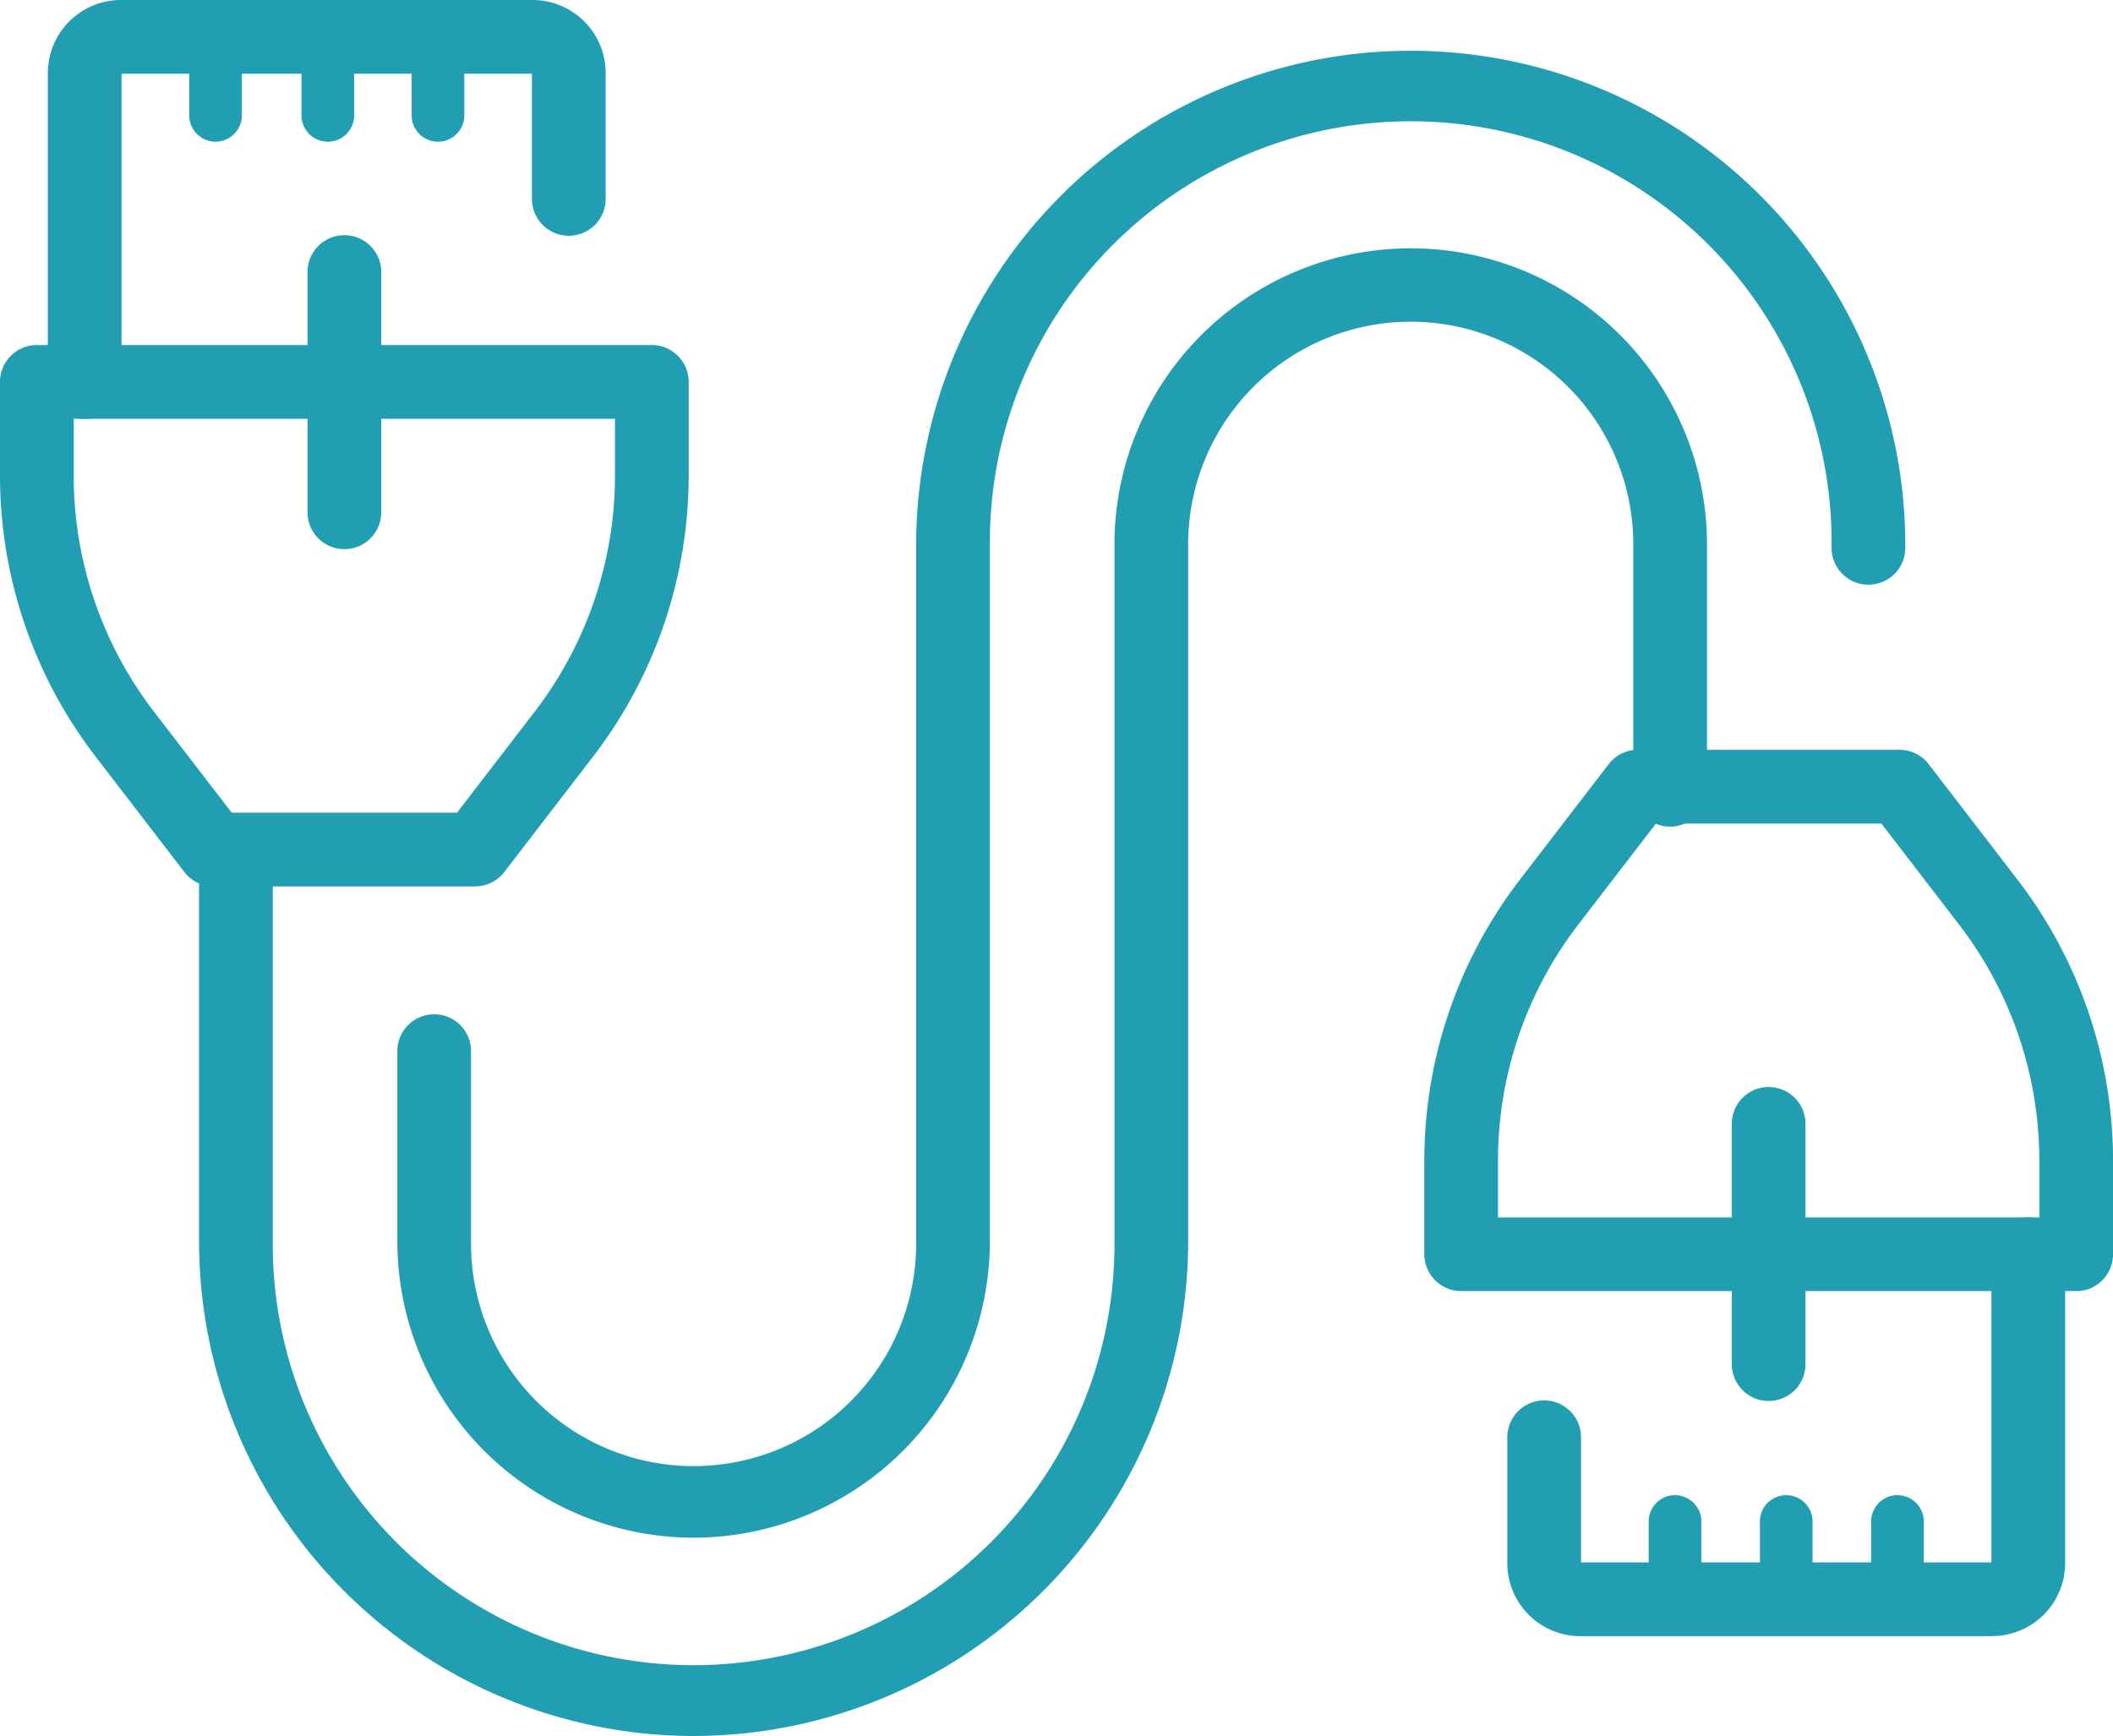
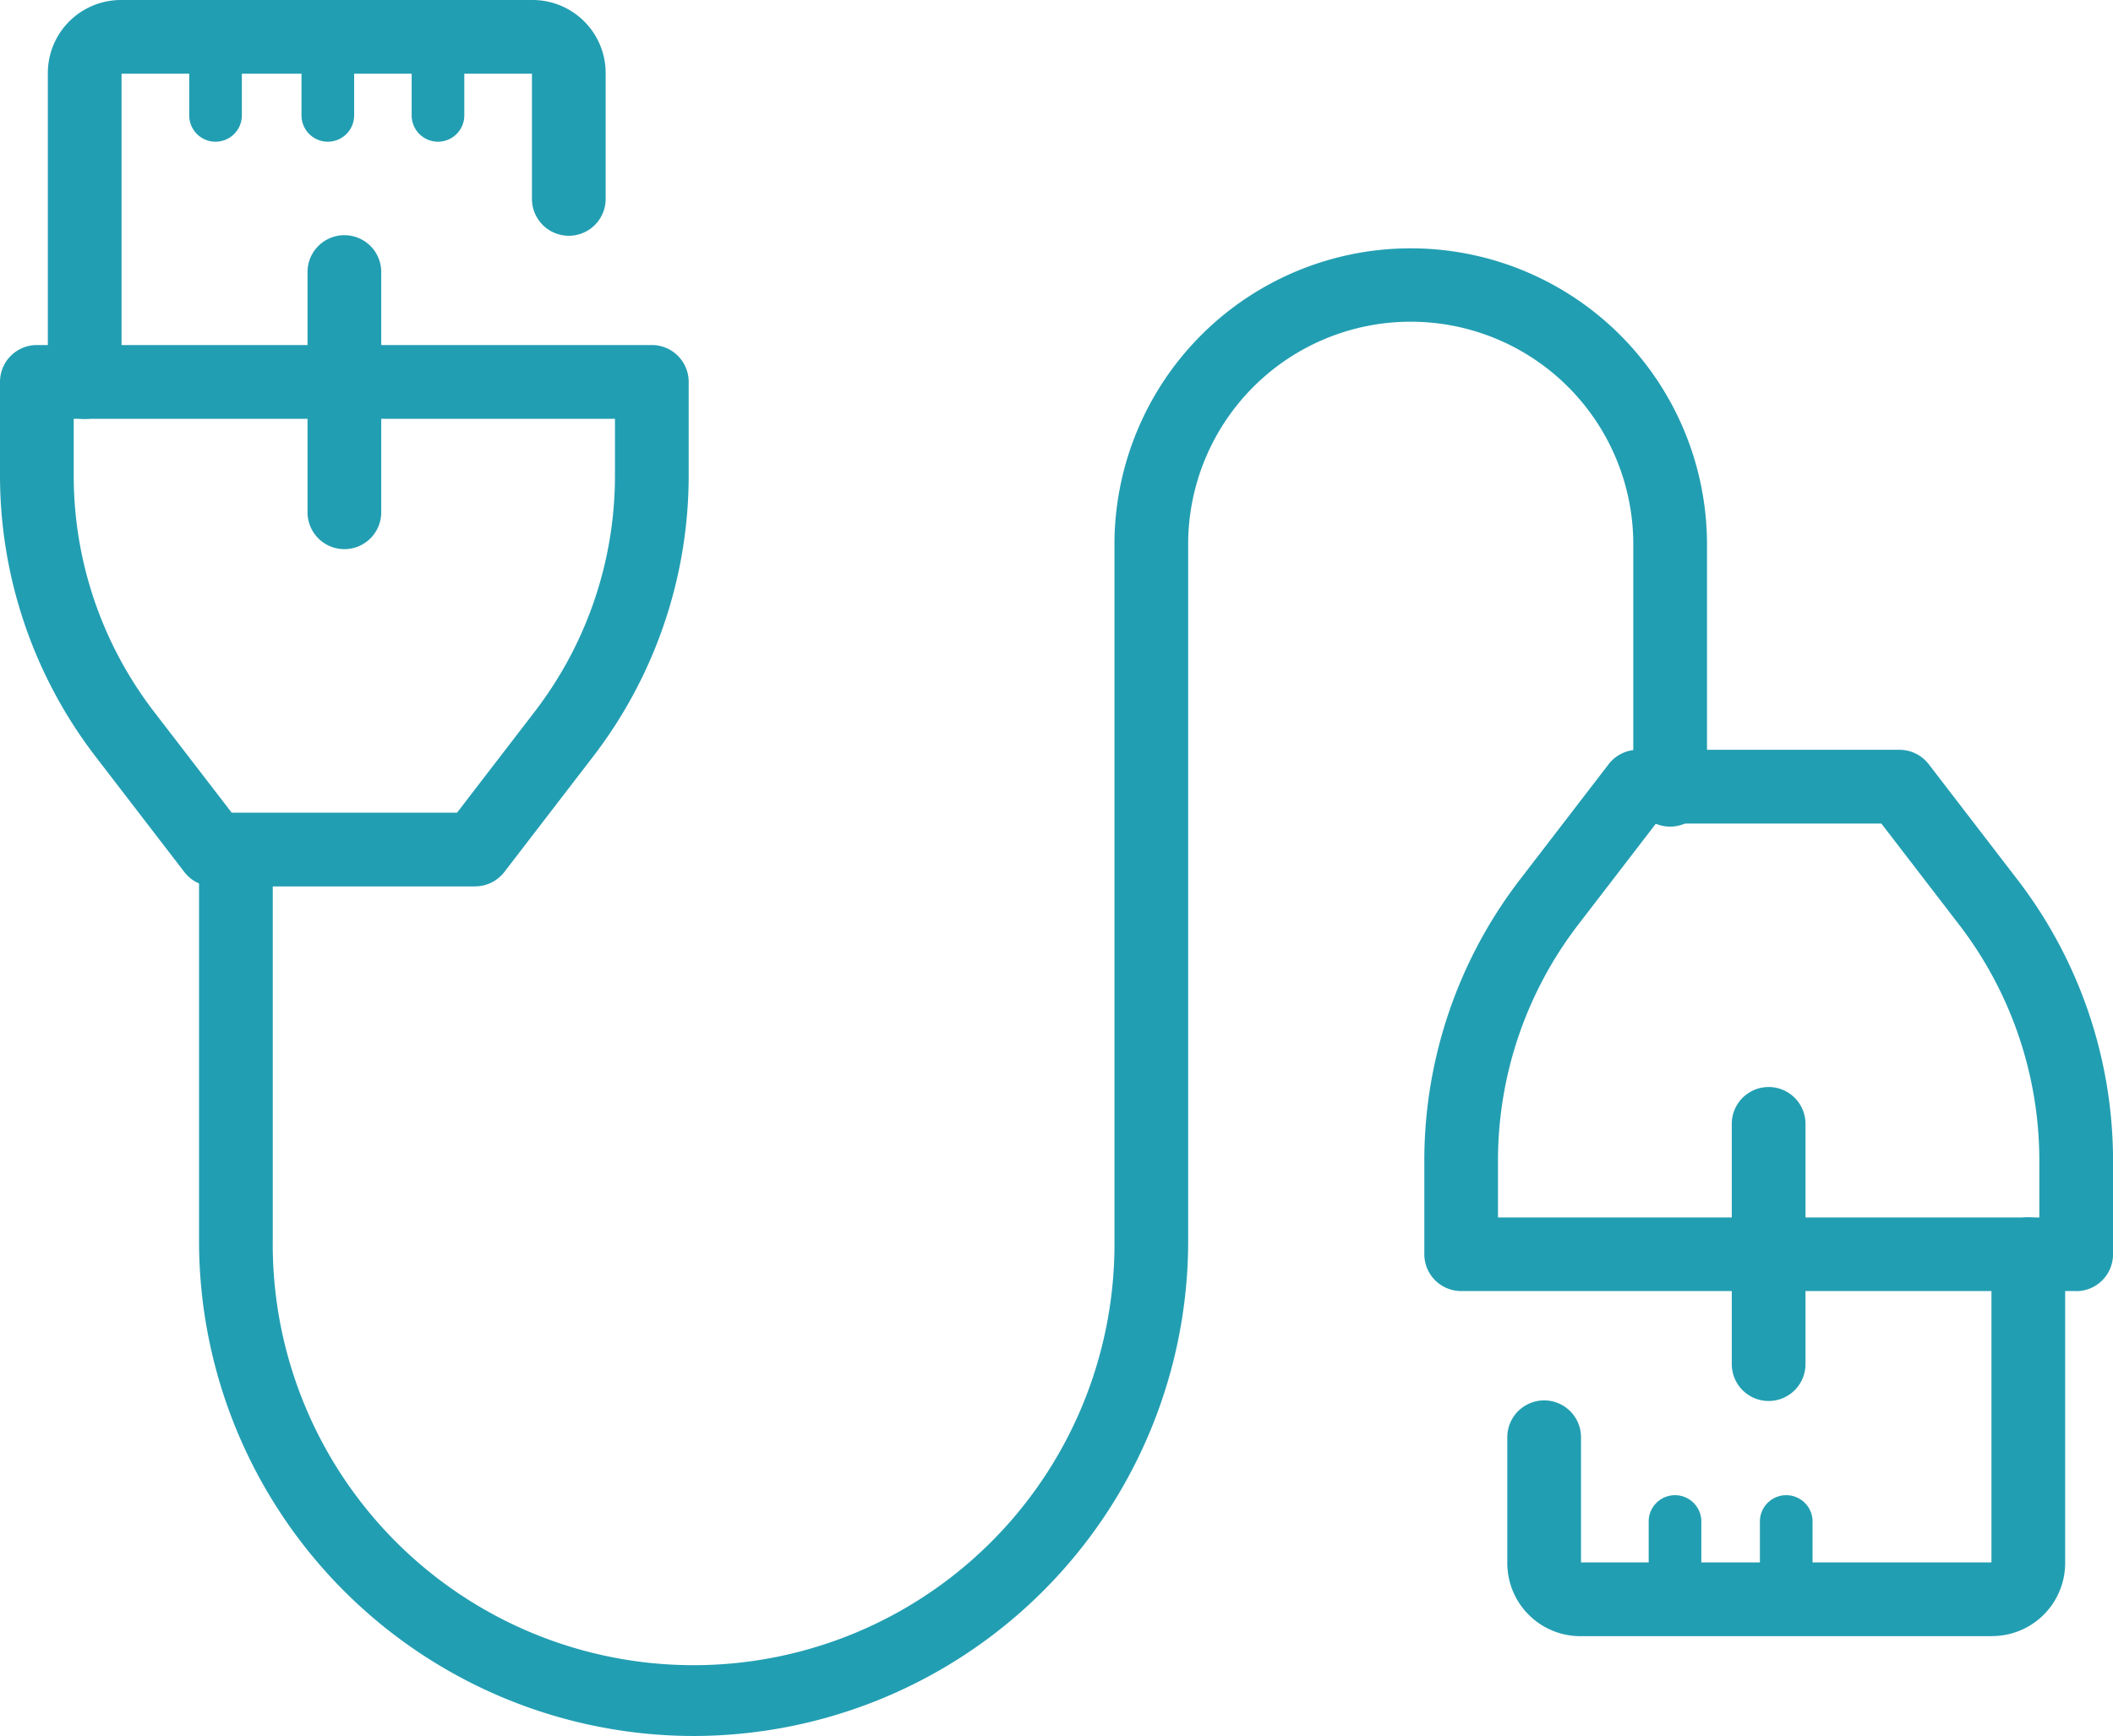
<svg xmlns="http://www.w3.org/2000/svg" id="Group_105" data-name="Group 105" width="102.391" height="84.124" viewBox="0 0 102.391 84.124">
  <defs>
    <clipPath id="clip-path">
      <rect id="Rectangle_122" data-name="Rectangle 122" width="102.391" height="84.124" fill="#229eb2" />
    </clipPath>
  </defs>
  <g id="Group_104" data-name="Group 104" clip-path="url(#clip-path)">
    <path id="Path_56" data-name="Path 56" d="M99.573,165.615a23.993,23.993,0,0,1-23.965-23.966V123.2a1.786,1.786,0,0,1,3.572,0v18.447a20.394,20.394,0,1,0,40.787,0V107.762a14.357,14.357,0,0,1,28.713,0v12a1.786,1.786,0,1,1-3.572,0v-12a10.785,10.785,0,0,0-21.569,0v33.887a23.993,23.993,0,0,1-23.965,23.966" transform="translate(-65.963 -81.491)" fill="#229eb2" />
-     <path id="Path_57" data-name="Path 57" d="M165.292,90.288a14.373,14.373,0,0,1-14.356-14.357V66.71a1.786,1.786,0,0,1,3.572,0v9.221a10.785,10.785,0,1,0,21.569,0V42.044a23.966,23.966,0,0,1,47.931,0v.277a1.786,1.786,0,0,1-3.572,0v-.277a20.394,20.394,0,0,0-40.788,0V75.931a14.373,14.373,0,0,1-14.356,14.357" transform="translate(-131.682 -15.773)" fill="#229eb2" />
    <path id="Path_58" data-name="Path 58" d="M19.955,20.3a1.786,1.786,0,0,1-1.786-1.786V3.539A3.543,3.543,0,0,1,21.708,0H41.663A3.543,3.543,0,0,1,45.2,3.539v6.1a1.786,1.786,0,0,1-3.572,0V3.572H21.741V18.51A1.786,1.786,0,0,1,19.955,20.3" transform="translate(-15.851)" fill="#229eb2" />
    <path id="Path_59" data-name="Path 59" d="M23.028,157.334H10.346a1.786,1.786,0,0,1-1.416-.7l-4.323-5.623A22.353,22.353,0,0,1,0,137.461V132.89A1.786,1.786,0,0,1,1.786,131.1h29.8a1.786,1.786,0,0,1,1.786,1.786v4.571a22.353,22.353,0,0,1-4.607,13.552l-4.323,5.623a1.786,1.786,0,0,1-1.416.7m-11.8-3.572H22.148l3.787-4.926A18.763,18.763,0,0,0,29.8,137.461v-2.785H3.572v2.785a18.764,18.764,0,0,0,3.867,11.376Z" transform="translate(0 -114.38)" fill="#229eb2" />
    <path id="Path_60" data-name="Path 60" d="M73.152,10.358a1.276,1.276,0,0,1-1.276-1.276v-3.8a1.276,1.276,0,0,1,2.551,0v3.8a1.276,1.276,0,0,1-1.276,1.276" transform="translate(-62.707 -3.491)" fill="#229eb2" />
    <path id="Path_61" data-name="Path 61" d="M157.655,10.358a1.276,1.276,0,0,1-1.276-1.276v-3.8a1.276,1.276,0,1,1,2.551,0v3.8a1.276,1.276,0,0,1-1.276,1.276" transform="translate(-136.431 -3.491)" fill="#229eb2" />
    <path id="Path_62" data-name="Path 62" d="M115.807,10.358a1.276,1.276,0,0,1-1.276-1.276v-3.8a1.276,1.276,0,1,1,2.551,0v3.8a1.276,1.276,0,0,1-1.276,1.276" transform="translate(-99.921 -3.491)" fill="#229eb2" />
    <path id="Path_63" data-name="Path 63" d="M118.6,104.559a1.786,1.786,0,0,1-1.786-1.786V91.131a1.786,1.786,0,0,1,3.572,0v11.642a1.786,1.786,0,0,1-1.786,1.786" transform="translate(-101.912 -77.948)" fill="#229eb2" />
    <path id="Path_64" data-name="Path 64" d="M596.072,482.743H576.117a3.543,3.543,0,0,1-3.539-3.539v-6.1a1.786,1.786,0,1,1,3.572,0v6.065h19.889V464.233a1.786,1.786,0,1,1,3.572,0V479.2a3.543,3.543,0,0,1-3.539,3.539" transform="translate(-499.538 -403.456)" fill="#229eb2" />
    <path id="Path_65" data-name="Path 65" d="M572.628,311.053h-29.8a1.786,1.786,0,0,1-1.786-1.786V304.7a22.353,22.353,0,0,1,4.607-13.552l4.323-5.623a1.786,1.786,0,0,1,1.416-.7h12.682a1.786,1.786,0,0,1,1.416.7l4.323,5.623a22.352,22.352,0,0,1,4.607,13.552v4.571a1.786,1.786,0,0,1-1.786,1.786m-10.719-3.572h8.933V304.7a18.761,18.761,0,0,0-3.867-11.375l-3.787-4.926H552.266l-3.787,4.926a18.762,18.762,0,0,0-3.867,11.375v2.785Z" transform="translate(-472.023 -248.49)" fill="#229eb2" />
-     <path id="Path_66" data-name="Path 66" d="M712.064,574.082a1.276,1.276,0,0,1-1.276-1.276V569a1.276,1.276,0,0,1,2.551,0v3.8a1.276,1.276,0,0,1-1.276,1.276" transform="translate(-620.117 -495.305)" fill="#229eb2" />
    <path id="Path_67" data-name="Path 67" d="M627.562,574.082a1.276,1.276,0,0,1-1.276-1.276V569a1.276,1.276,0,0,1,2.551,0v3.8a1.276,1.276,0,0,1-1.276,1.276" transform="translate(-546.395 -495.305)" fill="#229eb2" />
    <path id="Path_68" data-name="Path 68" d="M669.813,574.082a1.276,1.276,0,0,1-1.276-1.276V569a1.276,1.276,0,0,1,2.551,0v3.8a1.276,1.276,0,0,1-1.276,1.276" transform="translate(-583.256 -495.305)" fill="#229eb2" />
    <path id="Path_69" data-name="Path 69" d="M659.638,428.152a1.786,1.786,0,0,1-1.786-1.786V414.724a1.786,1.786,0,0,1,3.572,0v11.642a1.786,1.786,0,0,1-1.786,1.786" transform="translate(-573.934 -360.262)" fill="#229eb2" />
  </g>
</svg>